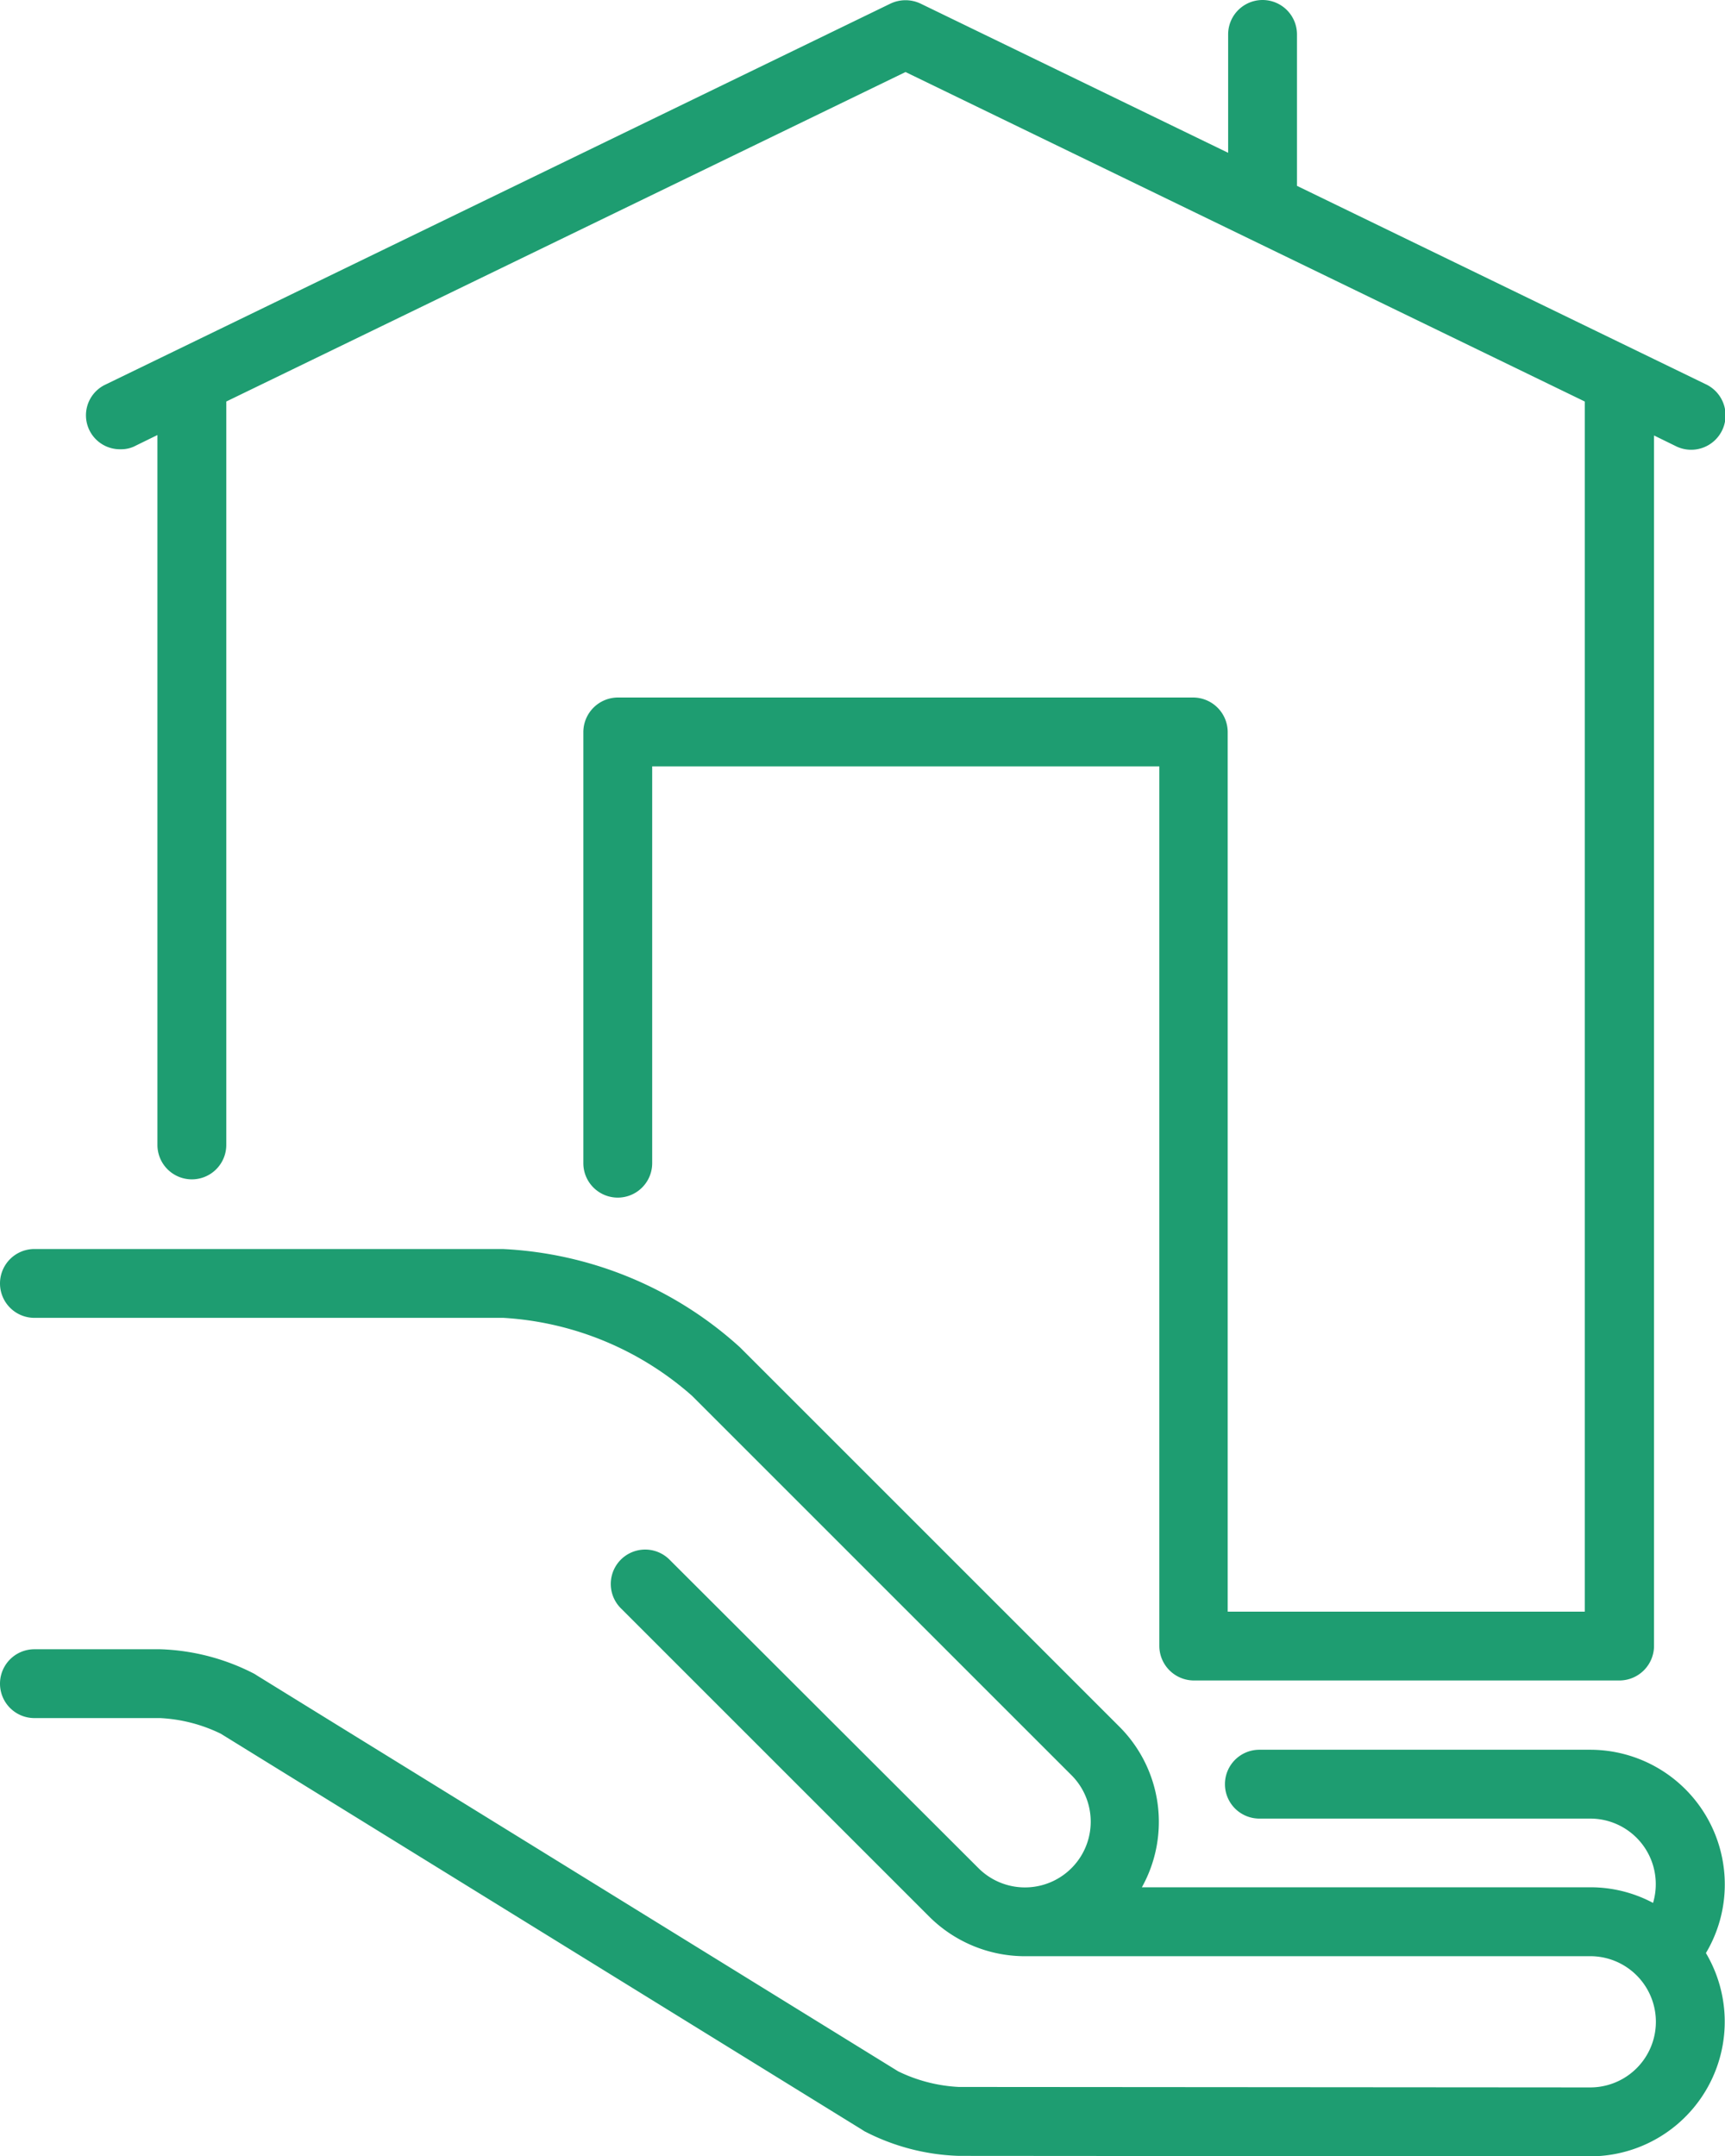
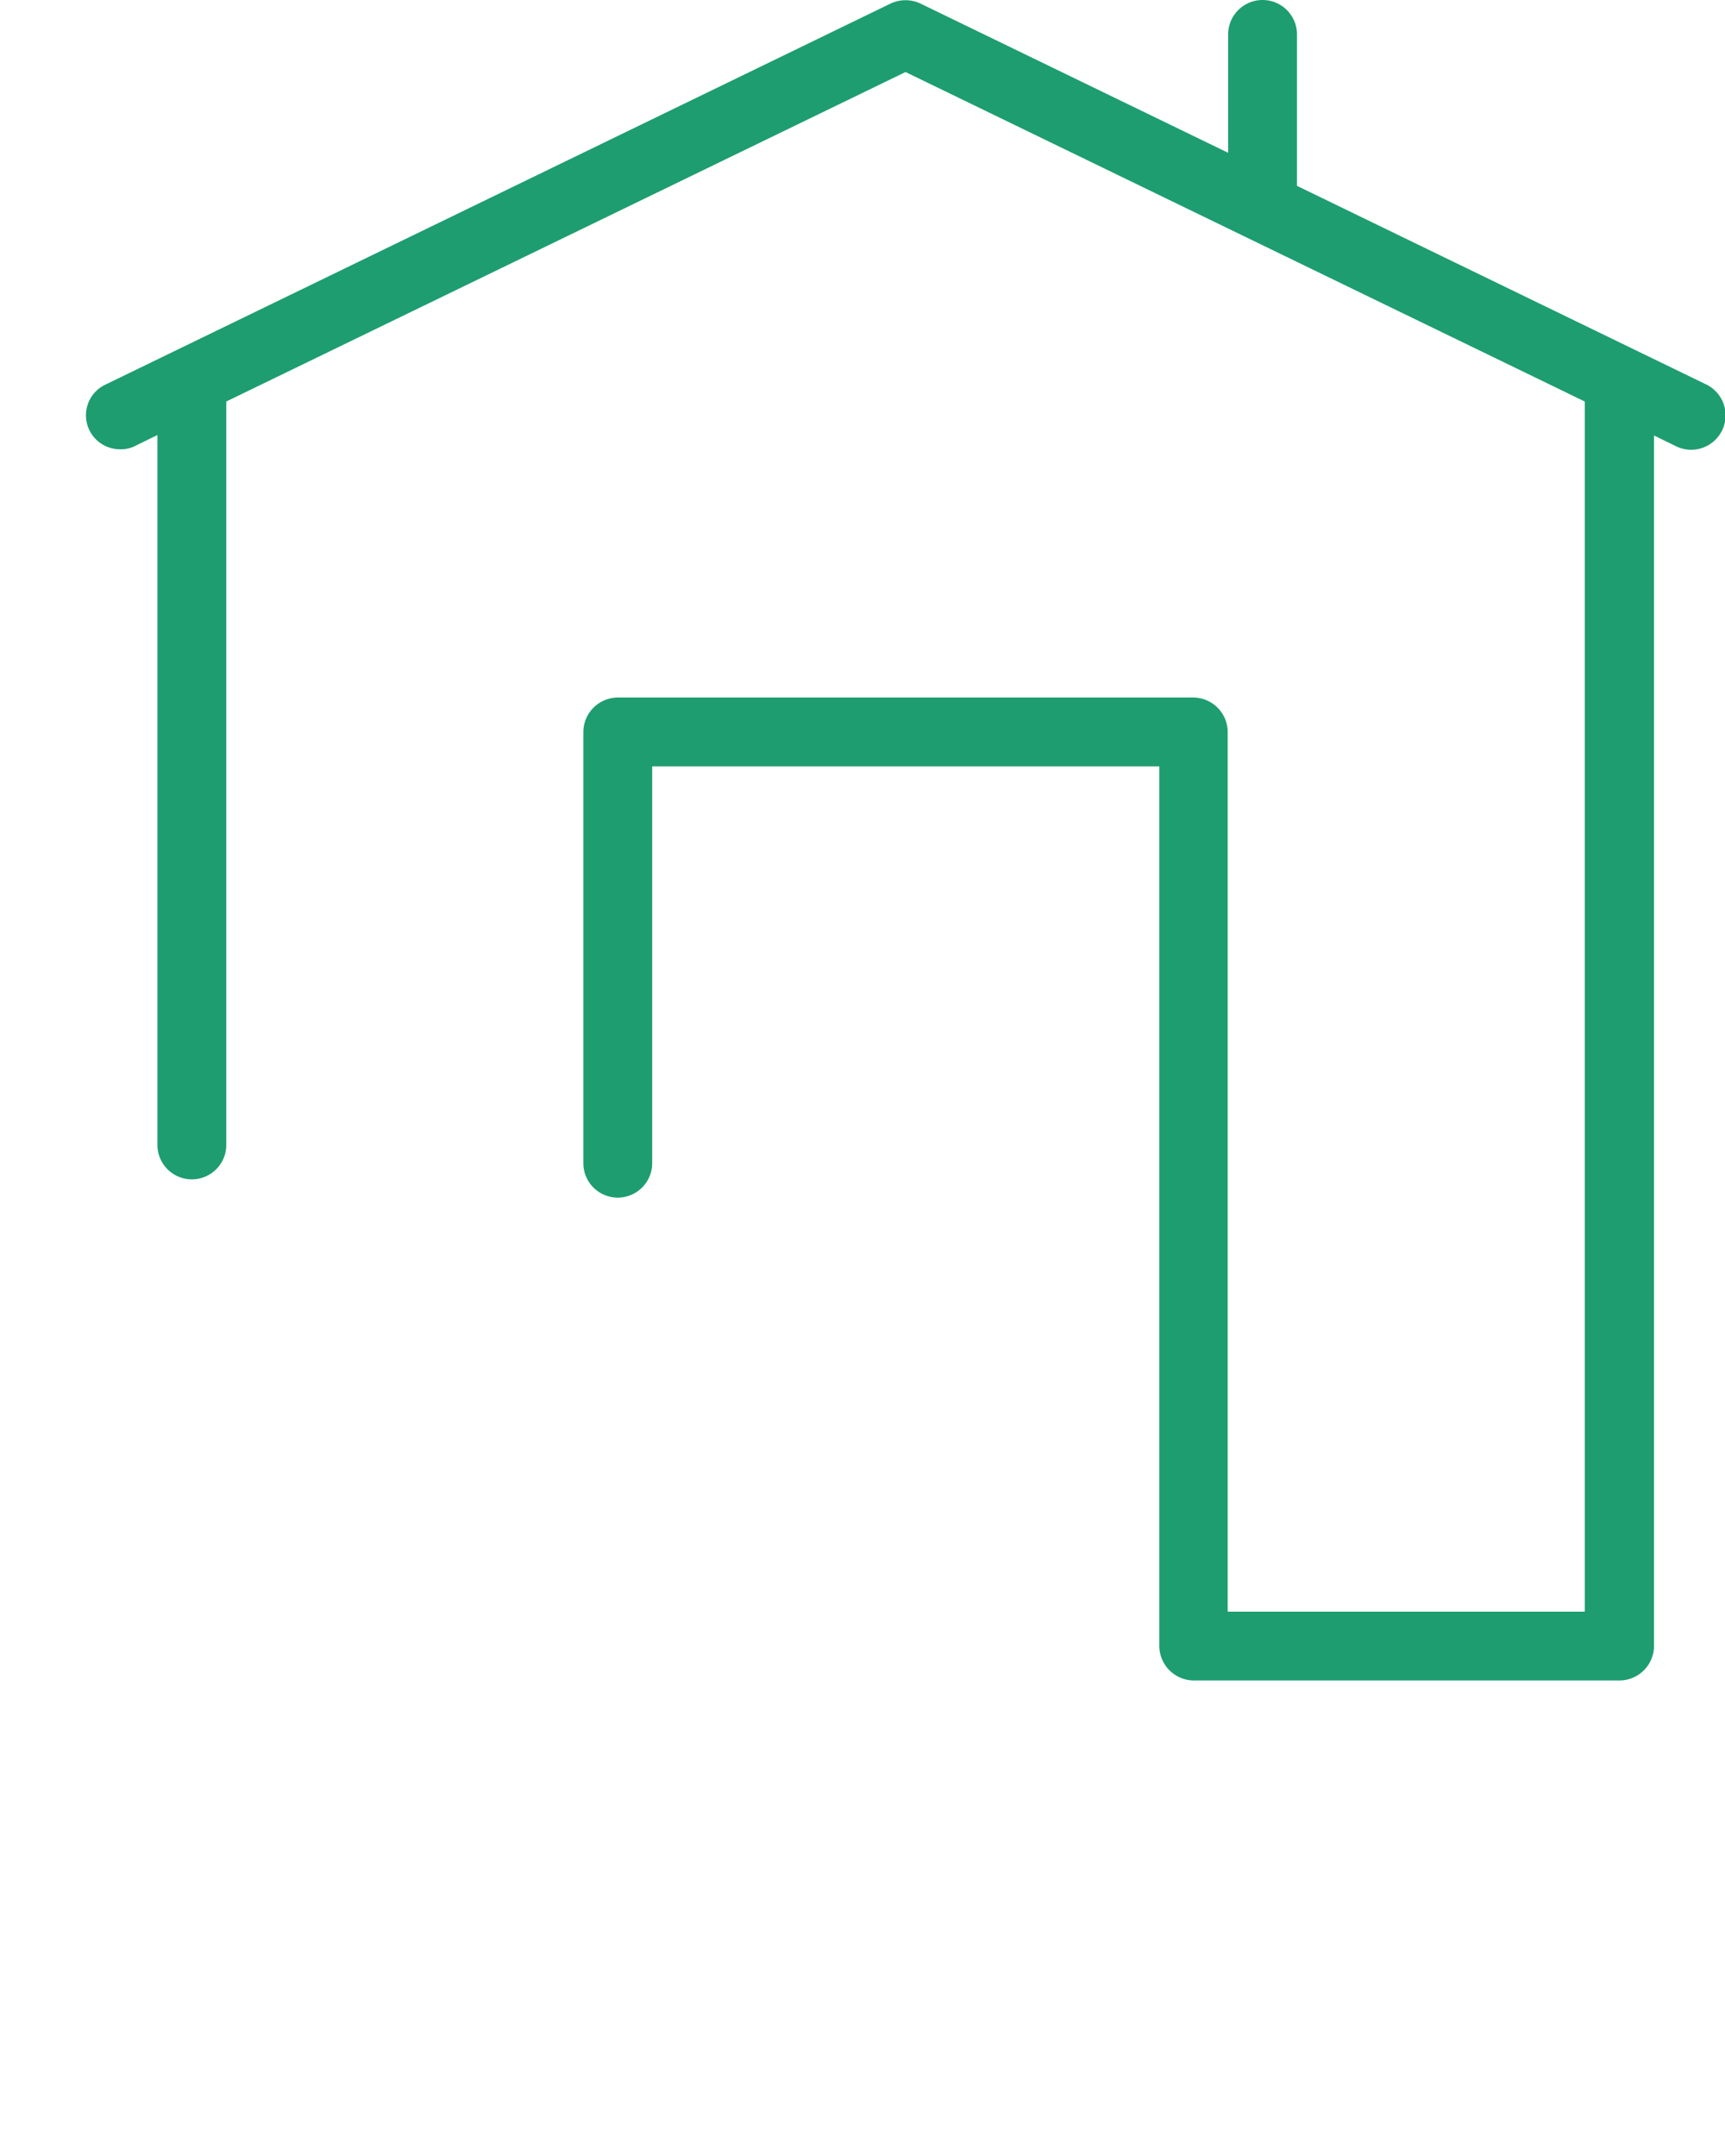
<svg xmlns="http://www.w3.org/2000/svg" id="Logementsocial" width="63.19" height="79" viewBox="0 0 63.19 79">
-   <path id="Tracé_55" data-name="Tracé 55" d="M71.1,69.047a4.933,4.933,0,0,0-4.926-4.926H54.051a1.261,1.261,0,1,0,0,2.522H66.172a2.4,2.4,0,0,1,2.4,2.4,2.358,2.358,0,0,1-.1.689,4.869,4.869,0,0,0-2.3-.572H49.747a4.929,4.929,0,0,0-.824-5.884l-13.9-13.9a13.906,13.906,0,0,0-8.692-3.6H9.179a1.261,1.261,0,0,0,0,2.522H26.361a11.451,11.451,0,0,1,6.91,2.858l13.9,13.9a2.407,2.407,0,0,1-3.413,3.4l-11.315-11.3a1.26,1.26,0,1,0-1.782,1.782l11.3,11.3a4.97,4.97,0,0,0,3.4,1.446H66.172a2.4,2.4,0,0,1,0,4.808l-23.133-.017a5.708,5.708,0,0,1-2.219-.572L17.3,61.381c-.017-.017-.034-.017-.05-.034a8.039,8.039,0,0,0-3.463-.908H9.179a1.261,1.261,0,0,0,0,2.522h4.607a5.708,5.708,0,0,1,2.219.572l23.52,14.526c.017.017.034.017.05.034A8.039,8.039,0,0,0,43.039,79l23.133.017a4.933,4.933,0,0,0,4.237-7.448A4.9,4.9,0,0,0,71.1,69.047Z" transform="translate(-7.918 -0.017)" fill="#1e9d71" />
  <path id="Tracé_56" data-name="Tracé 56" d="M12.34,16.476a1.125,1.125,0,0,0,.555-.134l.79-.387V41.963a1.261,1.261,0,0,0,2.522,0V14.727L41.089,2.656,65.971,14.727V59.061H52.891V26.832a1.27,1.27,0,0,0-1.261-1.261H30.548a1.27,1.27,0,0,0-1.261,1.261v15.8a1.261,1.261,0,0,0,2.522,0V28.093H50.386V60.322a1.27,1.27,0,0,0,1.261,1.261h15.6a1.27,1.27,0,0,0,1.261-1.261V15.971l.79.387a1.26,1.26,0,1,0,1.093-2.27L55.429,6.826V1.278a1.261,1.261,0,1,0-2.522,0V5.615L41.644.151a1.284,1.284,0,0,0-1.11,0L11.785,14.105a1.244,1.244,0,0,0,.555,2.371Z" transform="translate(-7.918 -0.017)" fill="#1e9d71" />
</svg>